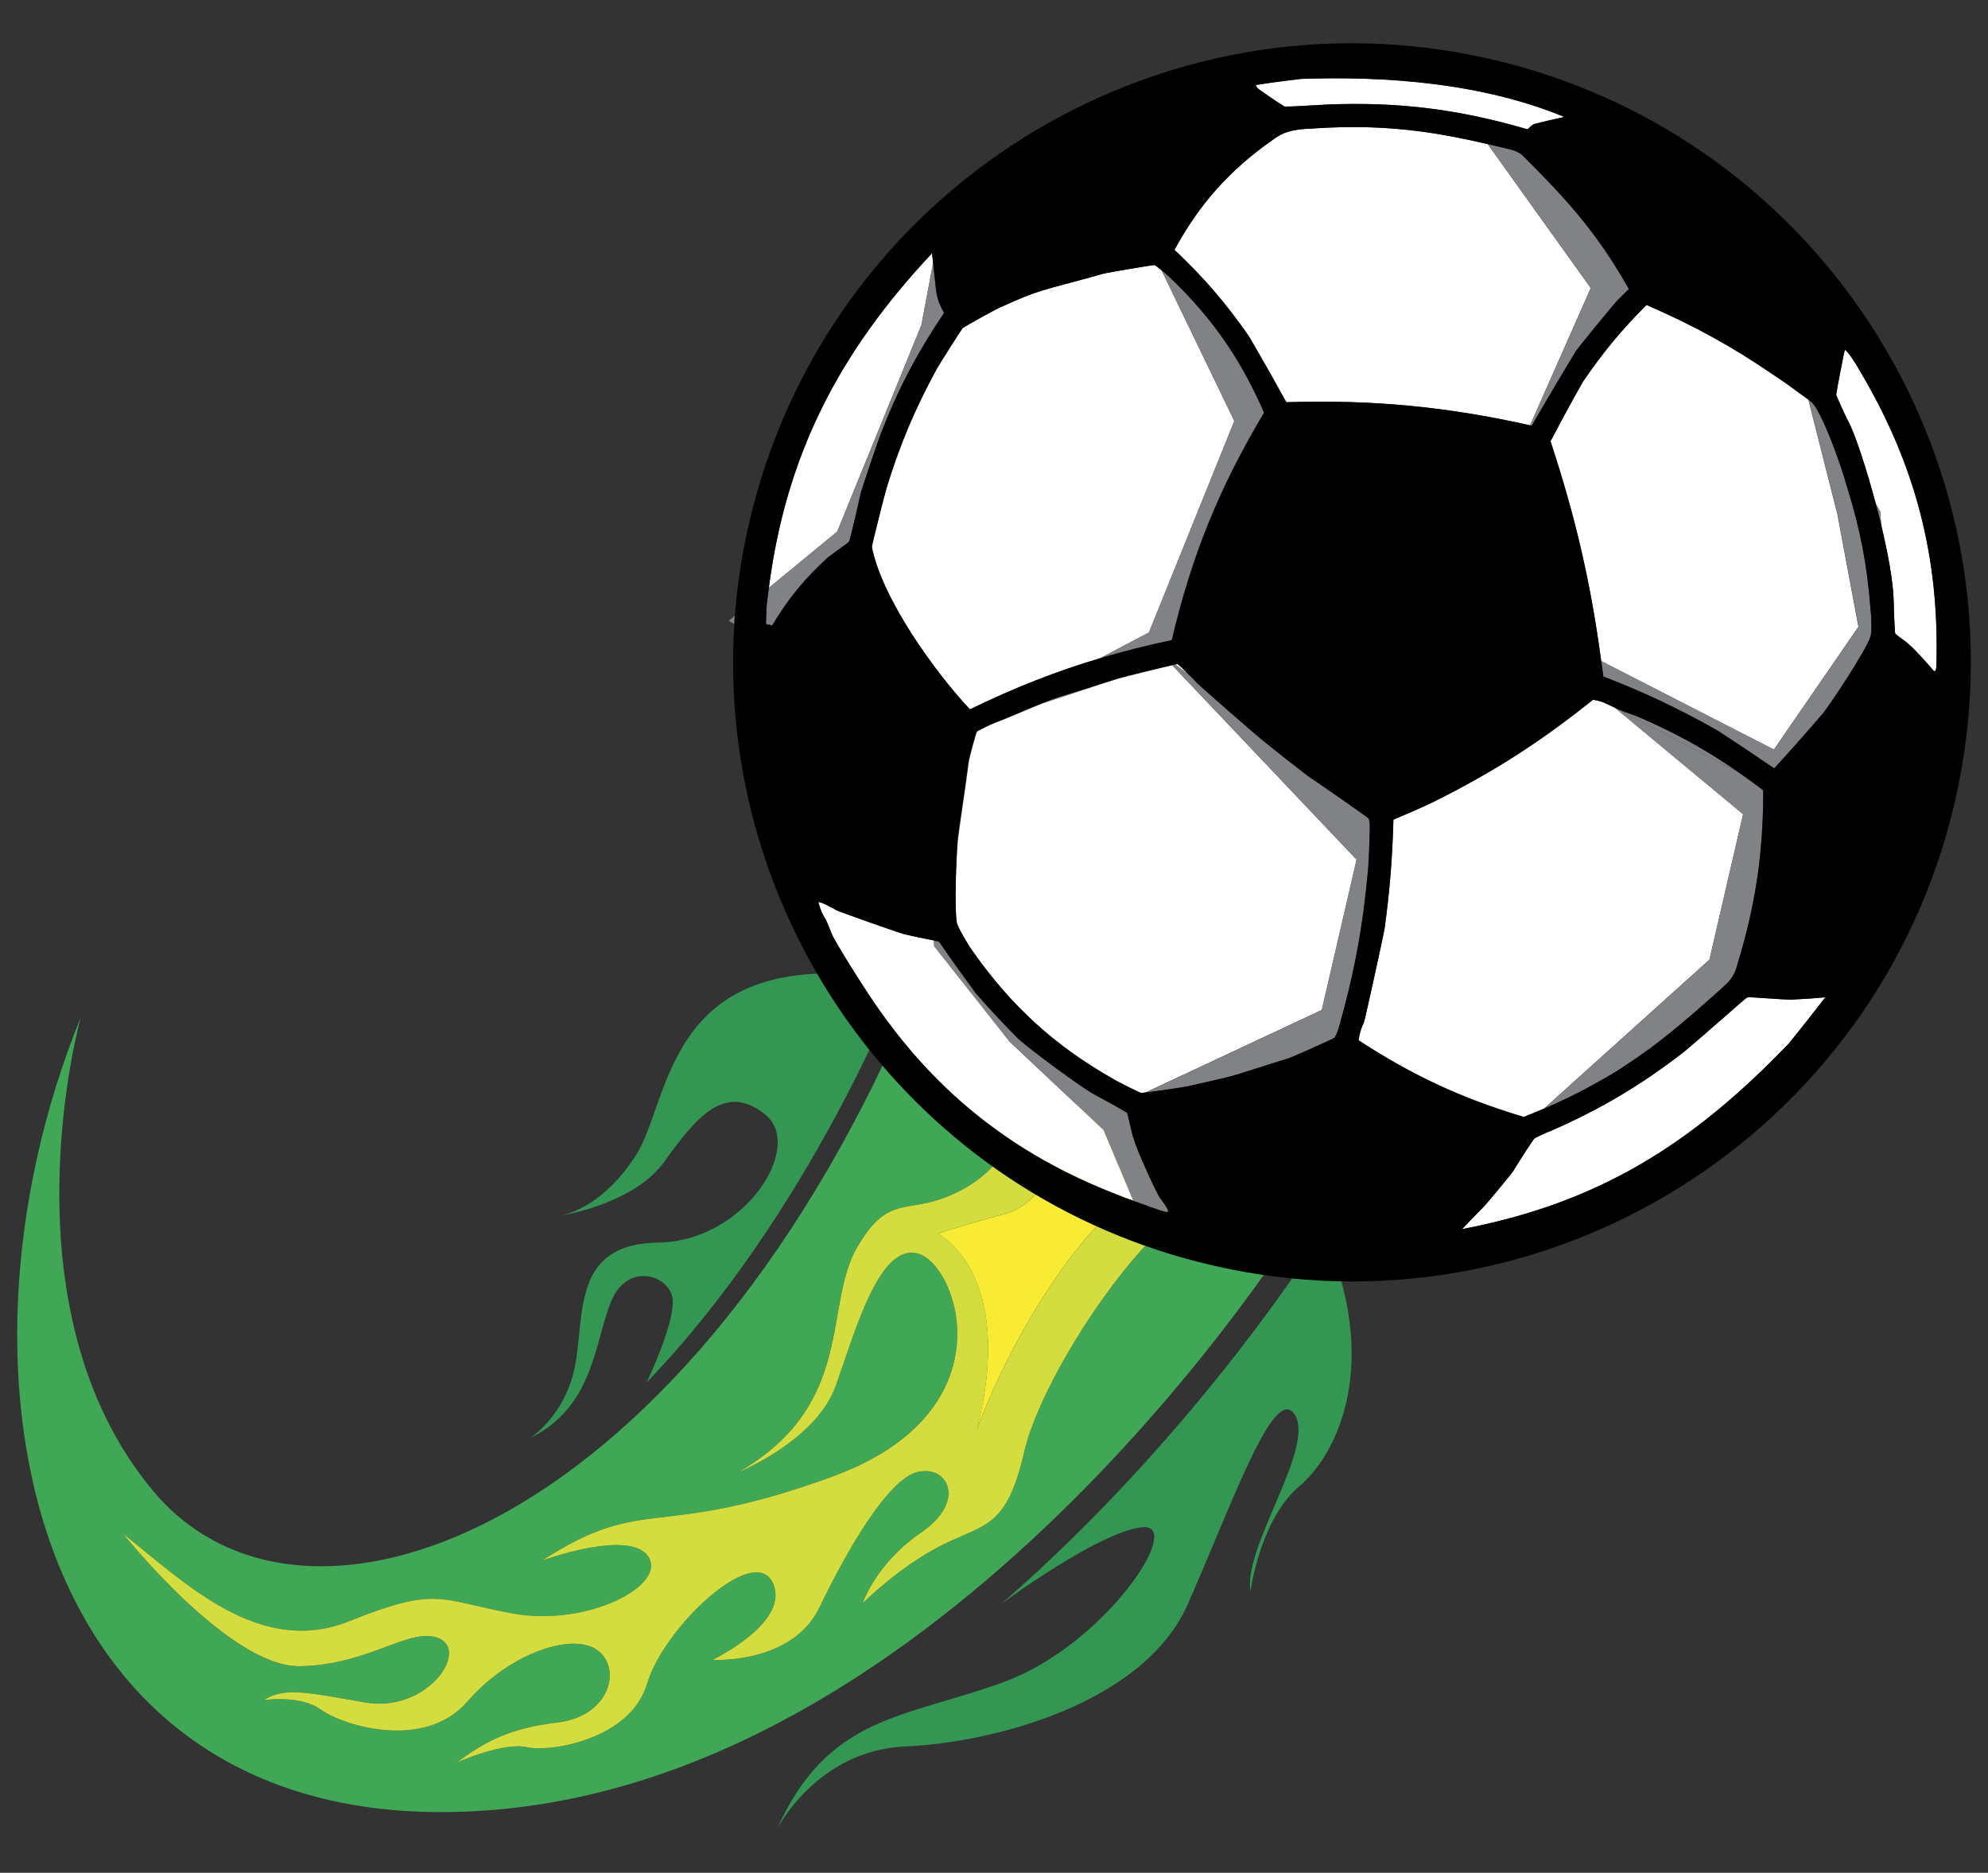
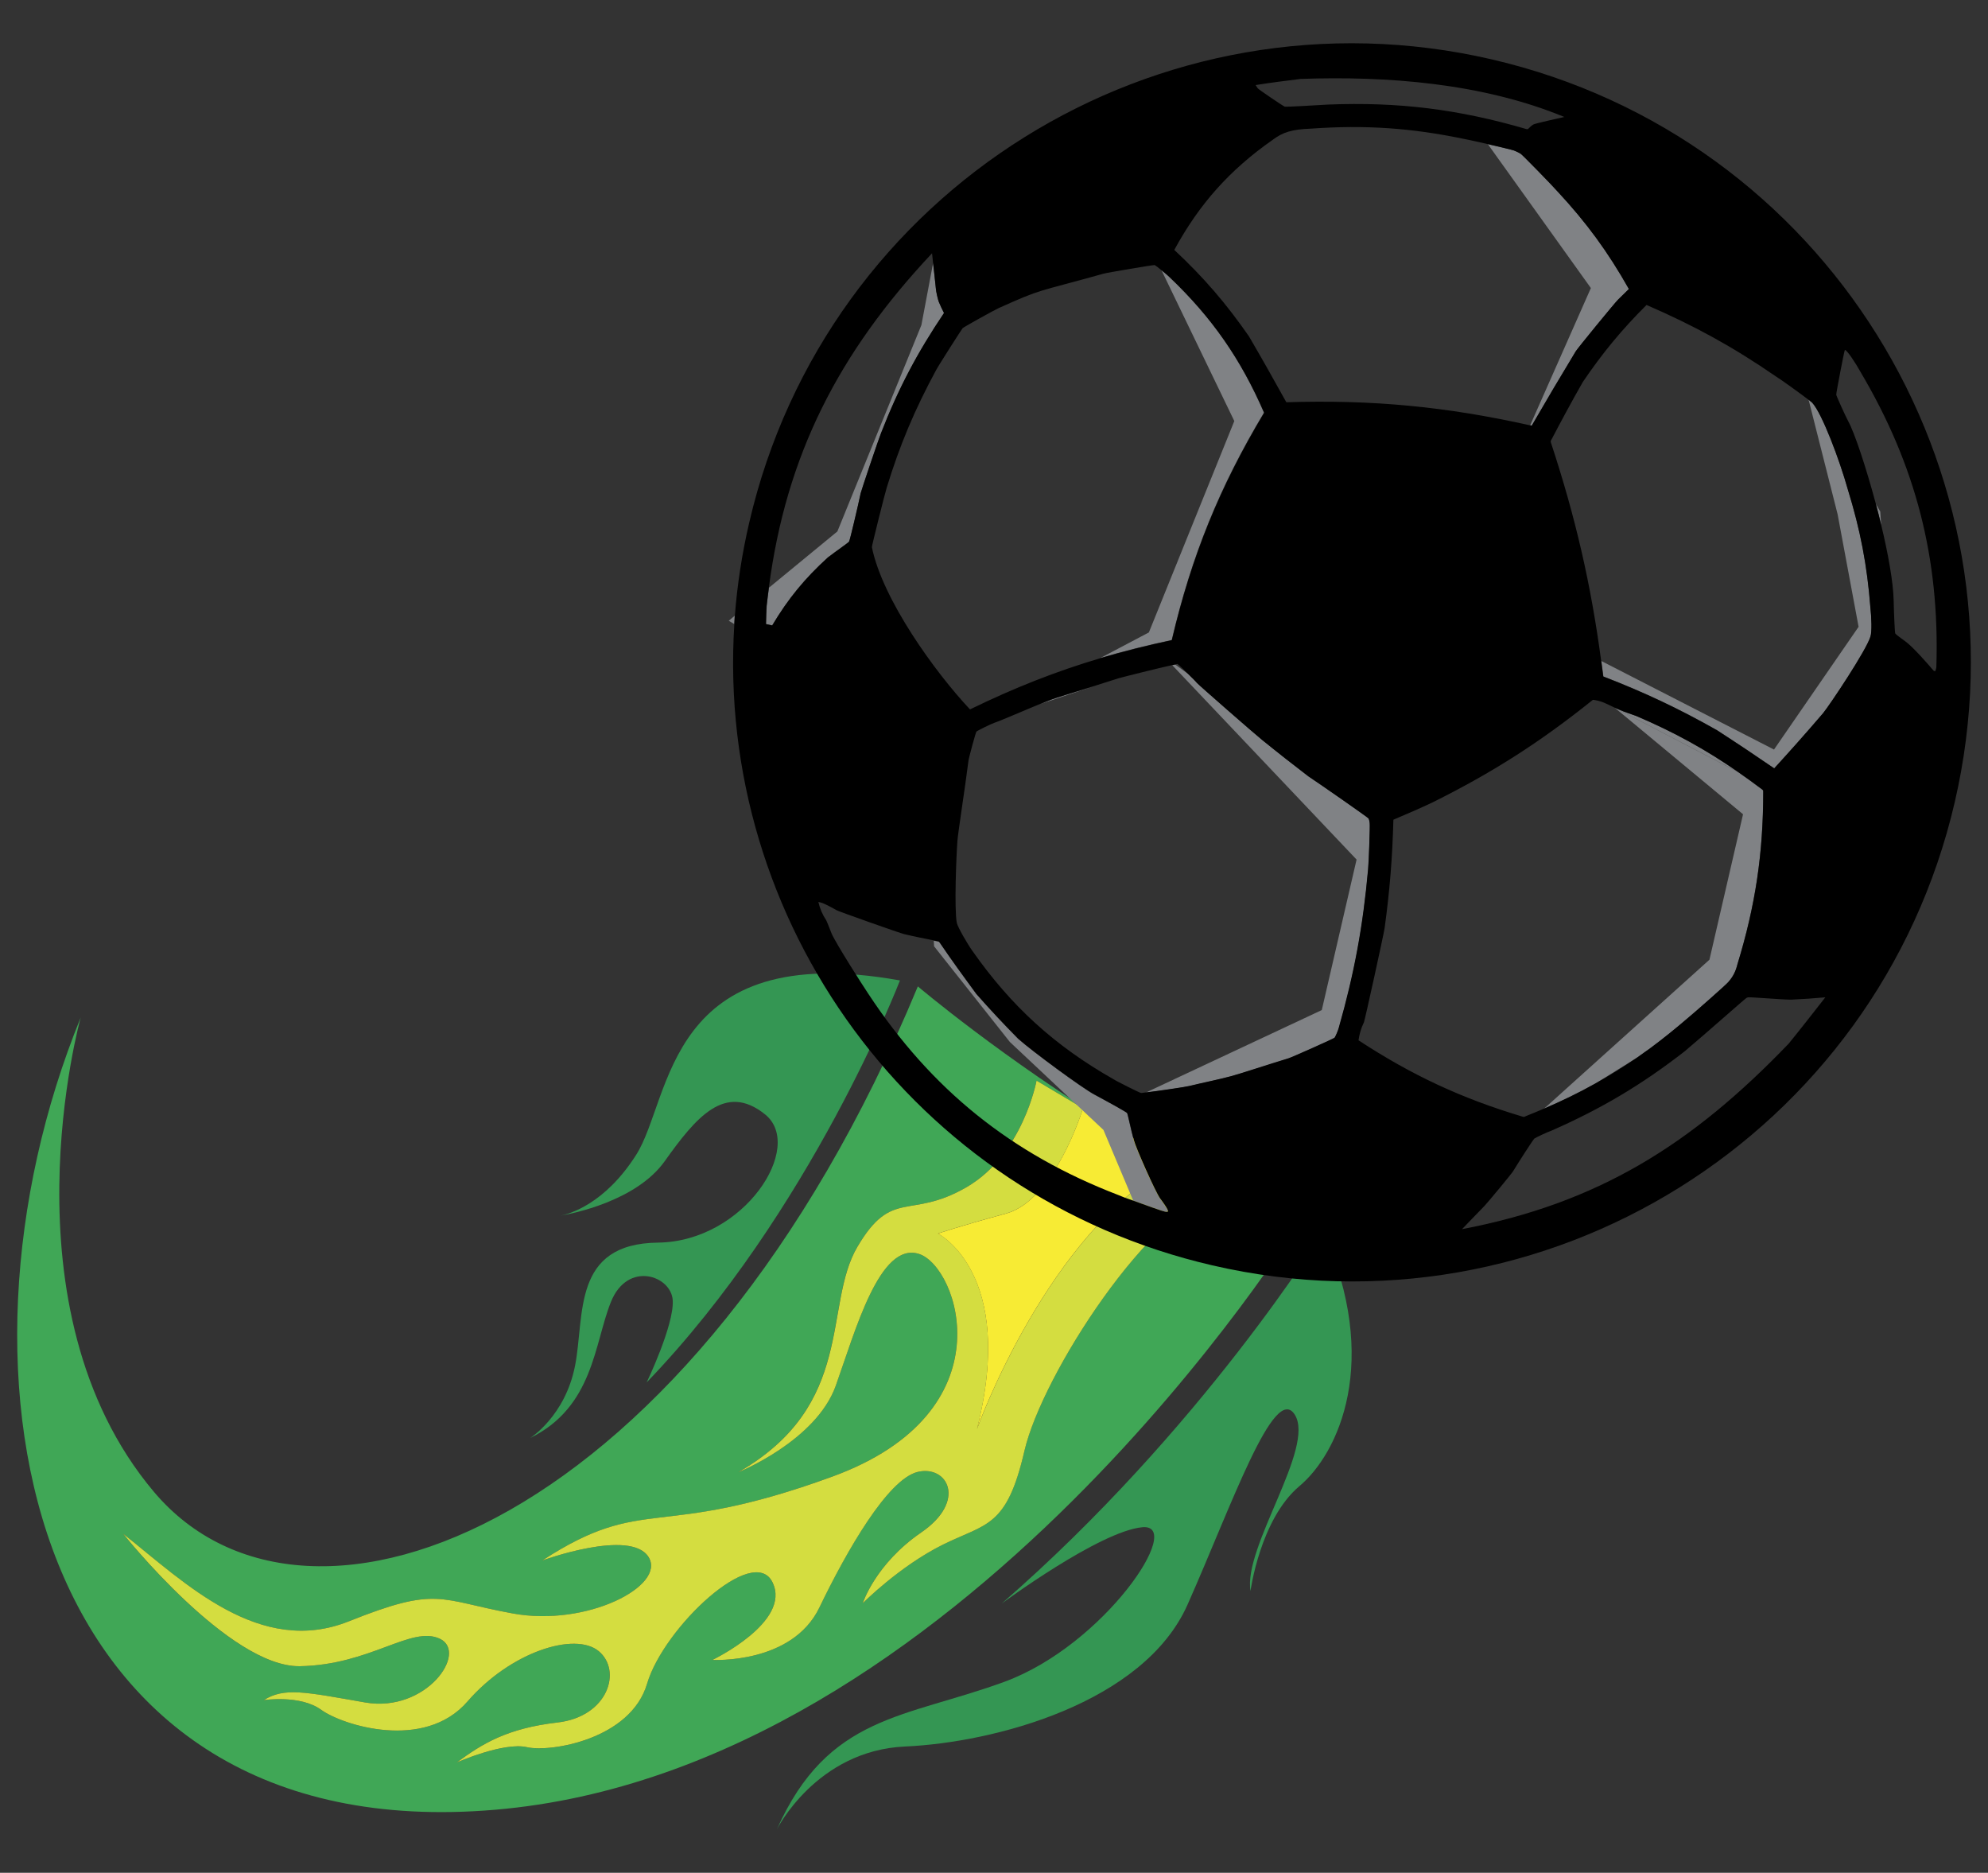
<svg xmlns="http://www.w3.org/2000/svg" version="1.1" id="Layer_1" x="0px" y="0px" width="42px" height="39.56px" viewBox="0 0 42 39.56" style="enable-background:new 0 0 42 39.56;" xml:space="preserve">
  <rect x="0" y="0" width="42" height="39.56" fill="#333333" stroke="none" />
  <path id="color4" style="fill:#40A756;" d="M1.705,21.493c0,0-1.719,6.137,1.543,10.015c3.262,3.875,11.424,0.715,16.143-10.672  c0,0,1.799,1.528,4.282,3.044l-0.031-0.017l-1.744-1.036c0,0-0.289,1.567-1.488,2.256c-1.197,0.687-1.562,0.011-2.295,1.251  c-0.735,1.242-0.032,3.337-2.518,4.765c0,0,1.639-0.659,2.058-1.824c0.418-1.167,0.929-3.054,1.761-2.787  c0.828,0.266,1.901,3.338-1.83,4.702c-3.731,1.365-3.943,0.353-6.131,1.773c0,0,1.866-0.682,2.246-0.073  c0.377,0.609-1.306,1.482-2.873,1.191c-1.57-0.287-1.574-0.587-3.457,0.166C5.489,35,3.92,33.447,2.6,32.397  c0,0,2.245,2.823,3.733,2.799c1.494-0.025,2.354-0.866,2.961-0.579c0.601,0.29-0.293,1.567-1.58,1.345  c-1.284-0.225-1.705-0.322-2.142-0.05c0,0,0.771-0.117,1.214,0.206c0.448,0.324,2.177,0.877,3.089-0.176  c0.912-1.051,2.273-1.479,2.773-1.064c0.498,0.414,0.197,1.384-0.871,1.507s-1.59,0.449-2.127,0.844c0,0,0.992-0.437,1.484-0.322  c0.492,0.113,2.191-0.162,2.537-1.345c0.351-1.182,2.25-2.969,2.65-2.135c0.403,0.835-1.27,1.636-1.27,1.636s1.685,0.096,2.261-1.11  c0.578-1.202,1.446-2.71,2.075-2.861c0.63-0.151,1.046,0.613,0.074,1.279c-0.971,0.668-1.235,1.495-1.235,1.495  s0.774-0.783,1.696-1.239c0.92-0.453,1.346-0.357,1.72-1.979c0.377-1.623,2.685-5.175,4.17-5.497l-0.992-0.589  c0.004-0.002,0.008-0.006,0.013-0.008c0.833,0.463,1.714,0.902,2.614,1.27c0,0-7.137,11.568-16.988,12.404  C0.607,39.066-1.391,29.095,1.705,21.493z" />
  <path id="color3" style="fill:#D4DD40;" d="M21.256,25.633c-1.028,0.279-1.44,0.424-1.44,0.424s1.662,0.831,0.825,4.129  c0,0,1.483-4.162,4.18-5.624l0.992,0.589c-1.485,0.322-3.793,3.874-4.17,5.497c-0.374,1.622-0.8,1.526-1.72,1.979  c-0.922,0.457-1.696,1.239-1.696,1.239s0.263-0.827,1.235-1.495c0.972-0.666,0.556-1.429-0.074-1.279  c-0.629,0.151-1.496,1.659-2.075,2.861c-0.577,1.206-2.261,1.11-2.261,1.11s1.673-0.802,1.27-1.636  c-0.4-0.834-2.299,0.953-2.65,2.135c-0.346,1.182-2.045,1.457-2.537,1.345c-0.492-0.116-1.484,0.322-1.484,0.322  c0.537-0.395,1.06-0.721,2.127-0.844c1.068-0.123,1.369-1.093,0.871-1.507c-0.501-0.415-1.862,0.013-2.773,1.064  c-0.912,1.053-2.642,0.5-3.089,0.176c-0.443-0.323-1.214-0.206-1.214-0.206c0.437-0.272,0.858-0.175,2.142,0.05  c1.287,0.222,2.181-1.055,1.58-1.345c-0.607-0.287-1.467,0.554-2.961,0.579c-1.488,0.023-3.733-2.799-3.733-2.799  c1.32,1.05,2.888,2.603,4.771,1.85c1.883-0.753,1.887-0.453,3.457-0.166c1.567,0.29,3.25-0.583,2.873-1.191  c-0.38-0.609-2.246,0.073-2.246,0.073c2.187-1.421,2.4-0.409,6.131-1.773c3.731-1.364,2.658-4.435,1.83-4.702  c-0.832-0.268-1.344,1.62-1.761,2.787c-0.419,1.165-2.058,1.824-2.058,1.824c2.487-1.428,1.784-3.523,2.518-4.765  c0.732-1.24,1.098-0.564,2.295-1.251c1.199-0.689,1.488-2.256,1.488-2.256l1.744,1.036l-0.767-0.438  C22.876,23.425,22.286,25.35,21.256,25.633z" />
  <path id="color2" style="fill:#F7EB34;" d="M19.815,26.058c0,0,0.412-0.145,1.44-0.424c1.03-0.283,1.62-2.208,1.62-2.208  l0.767,0.438l0.031,0.017l1.169,0.667c-0.003,0.002-0.006,0.004-0.009,0.006c-0.004,0.002-0.008,0.006-0.013,0.008  c-2.697,1.462-4.18,5.624-4.18,5.624C21.477,26.888,19.815,26.058,19.815,26.058z" />
  <path id="color1" style="fill:#349653;" d="M12.149,28.849c0.209-1.065-0.07-2.582,1.756-2.601c1.824-0.024,3.104-2.029,2.259-2.708  c-0.847-0.683-1.464,0.067-2.122,0.99c-0.601,0.843-1.958,1.107-2.195,1.148c0.178-0.035,0.931-0.24,1.595-1.287  c0.758-1.194,0.613-4.569,5.571-3.681c0,0-1.871,4.878-5.351,8.491c0,0,0.578-1.203,0.551-1.729  c-0.025-0.526-0.953-0.851-1.307,0.031c-0.354,0.884-0.366,2.216-1.706,2.873C11.2,30.376,11.939,29.918,12.149,28.849z   M16.413,38.642c0,0,0.833-1.665,2.708-1.75c1.878-0.083,5.042-0.911,5.969-2.999c0.928-2.089,1.832-4.704,2.266-4.008  c0.433,0.697-1.094,2.794-0.937,3.722c0,0,0.203-1.514,1.031-2.213c0.834-0.697,1.729-2.644,0.508-5.378  c0,0-2.562,4.176-6.797,7.858c0,0,2.063-1.528,2.973-1.614c0.912-0.084-0.8,2.488-2.911,3.264  C19.114,36.297,17.495,36.219,16.413,38.642z" />
-   <path id="fill" style="fill:#FFFFFF;" d="M36.826,17.198l-0.711,3.072l-3.494,3.146c-0.129,0.056-0.261,0.11-0.397,0.164  c-0.025,0.014-0.031,0.013-0.055,0.005c-1.291-0.387-2.339-0.875-3.466-1.612c0.019-0.139,0.053-0.255,0.113-0.379  c0.019-0.04,0.412-1.823,0.438-1.989c0.109-0.8,0.163-1.482,0.185-2.292c0.292-0.123,0.539-0.23,0.828-0.366  c1.258-0.624,2.268-1.269,3.366-2.149c0.018-0.018,0.023-0.018,0.049-0.013c0.183,0.031,0.247,0.077,0.431,0.162l0.004,0.002  L36.826,17.198z M34.893,22.12l-0.136,0.097C34.802,22.186,34.85,22.156,34.893,22.12z M34.586,22.34l-0.888,0.553  C34.003,22.722,34.297,22.537,34.586,22.34z M31.967,24.739c-0.033,0.052-0.524,0.647-0.61,0.739  c-0.166,0.172-0.305,0.314-0.471,0.485c2.874-0.547,4.855-1.784,6.906-3.921c0.276-0.337,0.504-0.628,0.772-0.977  c-0.254,0.026-0.47,0.038-0.725,0.049c-0.212-0.001-0.877-0.058-0.908-0.049c-0.011,0.004-0.022,0.006-0.032,0.013  c-0.026,0.011-0.834,0.731-1.306,1.129c-0.912,0.707-1.758,1.212-2.814,1.675c-0.084,0.028-0.337,0.144-0.363,0.168  C32.39,24.072,32.095,24.525,31.967,24.739z M38.818,10.864l-0.613-2.421c-0.177-0.132-0.593-0.433-0.683-0.486  c-0.906-0.624-1.728-1.078-2.738-1.516c-0.526,0.525-0.927,1.012-1.344,1.624c-0.242,0.428-0.439,0.793-0.668,1.23  c-0.014,0.018-0.014,0.025-0.007,0.05c0.525,1.589,0.847,2.99,1.063,4.619l3.648,1.87l1.786-2.594L38.818,10.864z M32.248,2.724  c0.023,0.004,0.029,0.004,0.047-0.014c0.031-0.035,0.062-0.061,0.1-0.083c0.028-0.017,0.652-0.159,0.652-0.159  c-1.733-0.715-3.755-0.865-5.57-0.802c-0.336,0.04-0.618,0.076-0.951,0.129c0.013,0.024,0.025,0.044,0.042,0.067  c0.015,0.022,0.55,0.383,0.571,0.387c0.061,0.006,0.559-0.022,0.91-0.043C29.542,2.148,30.813,2.306,32.248,2.724z M19.739,19.985  l-0.008-0.118c-0.219-0.042-0.412-0.083-0.629-0.133c-0.082-0.017-1.402-0.484-1.432-0.505c-0.065-0.041-0.263-0.14-0.298-0.152  c-0.029-0.009-0.056-0.016-0.085-0.021c0.038,0.145,0.09,0.262,0.165,0.386c0.044,0.083,0.077,0.184,0.116,0.28  c0.094,0.217,0.658,1.1,0.774,1.271c1.334,2.02,3.021,3.379,5.283,4.248c0.055,0.024,0.176,0.071,0.316,0.119l-0.63-1.493  l-1.976-1.859L19.739,19.985z M39.724,10.807l0.02,0.286c0.144,0.607,0.254,1.202,0.263,1.595c0.007,0.288,0.024,0.673,0.032,0.694  c0.009,0.018,0.112,0.094,0.212,0.165c0.162,0.117,0.511,0.517,0.597,0.62c0.009,0.008,0.034,0.013,0.037,0.01  c0.01-0.016,0.023-0.07,0.023-0.092c0.074-2.29-0.435-4.256-1.601-6.226c-0.118-0.211-0.292-0.47-0.33-0.467  c-0.009,0-0.186,0.916-0.183,0.945c0.005,0.033,0.195,0.453,0.254,0.561c0.136,0.25,0.376,0.968,0.582,1.744L39.724,10.807z   M16.243,12.418l1.444-1.189l1.778-4.36l0.248-1.314c-0.005-0.065-0.014-0.133-0.024-0.205C17.714,7.452,16.604,9.618,16.243,12.418  z M33.607,6.084l-2.177-3.04c-0.209-0.047-0.416-0.091-0.486-0.107c-1.123-0.235-2.098-0.299-3.242-0.22  c-0.41,0.014-0.6,0.077-0.814,0.24c-0.905,0.633-1.546,1.349-2.072,2.32c0.617,0.582,1.088,1.132,1.572,1.828  c0.283,0.487,0.519,0.9,0.789,1.39c1.822-0.056,3.374,0.092,5.149,0.488L33.607,6.084z M24.827,14.039l0.277,0.201  c-0.105-0.106-0.215-0.21-0.223-0.21C24.878,14.03,24.857,14.031,24.827,14.039z M20.491,14.983  c0.943-0.459,1.823-0.804,2.759-1.083l1.024-0.54l1.803-4.467l-1.538-3.185c-0.07-0.055-0.134-0.106-0.146-0.11  c-0.018-0.007-0.997,0.159-1.081,0.182c-1.45,0.409-1.269,0.302-2.213,0.726C21,6.551,20.368,6.902,20.338,6.931  c-0.025,0.022-0.523,0.803-0.562,0.887c-0.453,0.837-0.769,1.579-1.045,2.484c-0.031,0.089-0.318,1.229-0.312,1.253  C18.64,12.66,19.755,14.201,20.491,14.983z M23.095,14.505l-1.092,0.361c-0.354,0.143-0.835,0.353-0.985,0.406  c-0.075,0.028-0.359,0.163-0.377,0.185c-0.014,0.014-0.161,0.555-0.17,0.618c-0.065,0.517-0.219,1.505-0.235,1.694  c-0.029,0.3-0.076,1.418-0.019,1.725c0.019,0.091,0.224,0.446,0.332,0.595c0.82,1.165,1.735,2.001,2.976,2.704  c0.069,0.048,0.552,0.285,0.586,0.292c0.005,0.003,0.04-0.001,0.093-0.01l3.721-1.742l0.735-3.175l-3.894-4.105  c-0.289,0.064-1.03,0.248-1.134,0.279C23.466,14.384,23.276,14.443,23.095,14.505z" />
  <path id="shadow" style="fill:#808285;" d="M39.724,10.806l0.02,0.286c-0.036-0.149-0.073-0.3-0.114-0.45L39.724,10.806z   M34.117,14.949c-0.002-0.001-0.002-0.001-0.004-0.002L34.117,14.949L34.117,14.949z M38.287,8.507  c-0.006-0.007-0.035-0.03-0.077-0.063l0.613,2.42l0.443,2.376l-1.787,2.593l-3.647-1.87c0.014,0.108,0.029,0.215,0.043,0.326  c0.871,0.337,1.588,0.675,2.402,1.135c0.427,0.278,0.787,0.518,1.209,0.806c0.33-0.361,0.623-0.689,1.033-1.166  c0.137-0.17,0.915-1.332,1-1.621c0.031-0.097,0.023-0.393-0.002-0.607c-0.07-0.895-0.214-1.645-0.478-2.499  C38.866,9.725,38.497,8.736,38.287,8.507z M19.801,19.886c-0.026-0.005-0.049-0.01-0.073-0.015l0.006,0.118l1.601,2.021l1.977,1.858  l0.63,1.495c0.28,0.103,0.631,0.225,0.667,0.234c0.031,0.005,0.058,0.002,0.062-0.003c0.022-0.031-0.142-0.246-0.166-0.281  c-0.102-0.149-0.51-1.063-0.553-1.229c-0.062-0.227-0.128-0.552-0.142-0.573s-0.416-0.245-0.691-0.388  c-0.247-0.131-1.309-0.913-1.611-1.18c-0.32-0.326-0.583-0.606-0.884-0.949c-0.277-0.376-0.51-0.698-0.773-1.084  C19.833,19.888,19.829,19.886,19.801,19.886z M22.205,14.781c-0.061,0.022-0.134,0.053-0.208,0.083l1.092-0.362  C22.694,14.625,22.31,14.742,22.205,14.781z M24.272,13.359l-1.022,0.539c0.482-0.143,0.977-0.267,1.504-0.379  c0.419-1.782,1.008-3.235,1.949-4.803c-0.491-1.133-1.102-2.012-1.998-2.865c-0.019-0.023-0.095-0.084-0.166-0.142l1.538,3.185  L24.272,13.359z M15.513,13.182c0.004-0.059,0.004-0.116,0.008-0.175l-0.125,0.106L15.513,13.182z M17.691,11.226l-1.445,1.188  c-0.02,0.128-0.033,0.254-0.047,0.385c-0.006,0.133-0.01,0.248-0.016,0.382l0.131,0.029c0.336-0.561,0.69-0.994,1.176-1.436  c0.182-0.139,0.428-0.309,0.449-0.334c0.016-0.016,0.187-0.75,0.247-1.025c0.017-0.075,0.376-1.14,0.431-1.271  c0.364-0.936,0.767-1.7,1.33-2.534c-0.043-0.081-0.077-0.15-0.113-0.233c-0.016-0.041-0.059-0.227-0.063-0.291  c-0.022-0.19-0.039-0.356-0.057-0.533l-0.248,1.314L17.691,11.226z M36.115,20.272L32.62,23.42c0.378-0.163,0.735-0.335,1.077-0.527  l0.89-0.553c0.055-0.04,0.113-0.08,0.169-0.119l0.136-0.099c0.256-0.191,0.51-0.395,0.766-0.616  c0.141-0.117,0.811-0.706,0.853-0.758c0.1-0.114,0.16-0.232,0.195-0.38c0.38-1.244,0.545-2.343,0.545-3.644  c0-0.025-0.002-0.03-0.023-0.047c-0.171-0.13-0.339-0.249-0.507-0.367l-2.606-1.36l2.71,2.25L36.115,20.272z M34.117,14.949  l2.606,1.359c-0.681-0.472-1.355-0.842-2.156-1.185c-0.118-0.045-0.238-0.079-0.354-0.131  C34.178,14.976,34.146,14.965,34.117,14.949L34.117,14.949z M27.925,21.336l-3.721,1.744c0.241-0.03,0.853-0.117,0.93-0.139  c0.288-0.07,0.587-0.129,0.876-0.206c0.209-0.055,0.785-0.245,1.216-0.377c0.073-0.025,0.96-0.417,0.973-0.435  c0.017-0.028,0.071-0.149,0.087-0.206c0.329-1.153,0.513-2.157,0.62-3.355c0.014-0.162,0.043-0.917,0.034-0.975  c-0.003-0.034-0.009-0.065-0.024-0.096c-0.008-0.017-1.046-0.744-1.274-0.891c-0.345-0.266-0.633-0.493-0.974-0.767  c-0.141-0.112-1.35-1.169-1.378-1.206c-0.019-0.025-0.1-0.105-0.186-0.189l-0.276-0.201c-0.018,0.004-0.038,0.01-0.062,0.014  l3.894,4.106L27.925,21.336z M31.432,3.043l2.178,3.042l-1.282,2.897c0.01,0.003,0.023,0.006,0.035,0.009  c0.322-0.556,0.596-1.02,0.929-1.57c0.036-0.062,0.834-1.034,0.894-1.092c0.081-0.077,0.15-0.147,0.23-0.224  c-0.441-0.782-0.892-1.398-1.507-2.057c-0.117-0.134-0.747-0.78-0.78-0.799c-0.047-0.03-0.091-0.049-0.142-0.07  C31.952,3.166,31.688,3.104,31.432,3.043z" />
  <path id="outline" d="M25.61,26.728c7.034,1.631,14.058-2.752,15.688-9.786c1.629-7.033-2.751-14.057-9.783-15.688  c-7.036-1.63-14.059,2.752-15.687,9.788c-0.153,0.657-0.253,1.314-0.303,1.965c-0.006,0.056-0.006,0.116-0.011,0.175  C15.116,19.448,19.292,25.267,25.61,26.728z M16.195,12.801c0.018-0.131,0.031-0.257,0.048-0.385  c0.364-2.796,1.471-4.962,3.448-7.066c0.006,0.071,0.015,0.14,0.022,0.205c0.021,0.177,0.038,0.343,0.058,0.533  c0.002,0.065,0.045,0.249,0.064,0.291c0.035,0.085,0.067,0.154,0.108,0.233c-0.562,0.834-0.965,1.596-1.329,2.534  c-0.054,0.131-0.412,1.198-0.431,1.271c-0.057,0.273-0.229,1.006-0.246,1.025c-0.018,0.026-0.264,0.194-0.447,0.334  c-0.487,0.443-0.842,0.873-1.176,1.436l-0.131-0.029C16.183,13.048,16.189,12.934,16.195,12.801z M18.344,20.991  c-0.115-0.171-0.68-1.054-0.775-1.272c-0.04-0.095-0.074-0.197-0.114-0.28c-0.082-0.125-0.131-0.241-0.166-0.386  c0.029,0.005,0.06,0.012,0.086,0.022c0.036,0.01,0.235,0.112,0.299,0.152c0.032,0.022,1.347,0.487,1.429,0.505  c0.223,0.053,0.416,0.091,0.629,0.133c0.026,0.005,0.05,0.012,0.076,0.015c0.024,0.006,0.027,0.008,0.045,0.029  c0.263,0.386,0.496,0.707,0.774,1.085c0.302,0.341,0.565,0.623,0.886,0.947c0.299,0.268,1.364,1.05,1.611,1.178  c0.274,0.147,0.674,0.371,0.689,0.391c0.016,0.022,0.079,0.343,0.142,0.573c0.042,0.166,0.45,1.082,0.553,1.23  c0.026,0.034,0.189,0.249,0.166,0.279c-0.007,0.007-0.034,0.01-0.063,0.002c-0.035-0.004-0.387-0.128-0.668-0.232  c-0.14-0.047-0.262-0.094-0.317-0.119C21.365,24.374,19.677,23.016,18.344,20.991z M34.586,22.34  c-0.291,0.197-0.585,0.384-0.889,0.551c-0.342,0.192-0.699,0.364-1.077,0.527c-0.133,0.055-0.264,0.112-0.399,0.165  c-0.024,0.013-0.031,0.012-0.055,0.004c-1.291-0.386-2.338-0.875-3.465-1.612c0.02-0.139,0.054-0.255,0.114-0.379  c0.019-0.04,0.411-1.823,0.437-1.989c0.11-0.8,0.164-1.481,0.186-2.292c0.292-0.123,0.539-0.23,0.828-0.366  c1.258-0.625,2.268-1.27,3.365-2.149c0.02-0.019,0.026-0.019,0.048-0.015c0.182,0.031,0.248,0.077,0.431,0.162  c0.001,0.002,0.003,0.002,0.005,0.002c0.03,0.015,0.061,0.026,0.097,0.043c0.117,0.052,0.235,0.087,0.354,0.131  c0.802,0.34,1.475,0.712,2.156,1.185c0.167,0.116,0.335,0.237,0.507,0.367c0.021,0.017,0.023,0.023,0.023,0.047  c0,1.3-0.163,2.402-0.544,3.644c-0.036,0.15-0.094,0.266-0.195,0.379c-0.042,0.052-0.711,0.643-0.854,0.759  c-0.256,0.219-0.509,0.425-0.766,0.616c-0.045,0.033-0.09,0.067-0.136,0.097C34.701,22.258,34.644,22.299,34.586,22.34z   M38.515,15.065c-0.41,0.478-0.703,0.805-1.033,1.166c-0.42-0.288-0.78-0.53-1.209-0.806c-0.815-0.461-1.531-0.798-2.402-1.135  c-0.014-0.111-0.029-0.218-0.043-0.326c-0.217-1.626-0.54-3.029-1.063-4.618c-0.006-0.028-0.006-0.031,0.007-0.05  c0.23-0.438,0.425-0.801,0.669-1.229c0.418-0.615,0.819-1.101,1.345-1.625c1.01,0.437,1.832,0.888,2.738,1.513  c0.091,0.053,0.508,0.355,0.683,0.488c0.041,0.034,0.074,0.056,0.078,0.063c0.211,0.228,0.582,1.219,0.753,1.832  c0.264,0.855,0.409,1.603,0.477,2.499c0.024,0.212,0.033,0.51,0.002,0.606C39.433,13.733,38.654,14.895,38.515,15.065z   M24.542,5.711c0.072,0.058,0.146,0.121,0.167,0.143c0.896,0.852,1.507,1.732,1.999,2.865c-0.941,1.573-1.532,3.024-1.95,4.803  c-0.527,0.113-1.024,0.238-1.506,0.38c-0.936,0.277-1.816,0.623-2.759,1.083c-0.735-0.781-1.85-2.323-2.073-3.428  c-0.003-0.024,0.282-1.164,0.313-1.254c0.277-0.906,0.592-1.65,1.043-2.484c0.041-0.081,0.541-0.865,0.562-0.887  c0.032-0.029,0.663-0.38,0.763-0.425c0.942-0.423,0.762-0.32,2.213-0.726c0.084-0.024,1.06-0.188,1.081-0.182  C24.406,5.603,24.474,5.654,24.542,5.711z M20.227,17.766c0.013-0.186,0.169-1.174,0.233-1.693c0.007-0.064,0.154-0.606,0.169-0.619  c0.02-0.021,0.301-0.159,0.378-0.186c0.152-0.051,0.63-0.261,0.985-0.406c0.076-0.029,0.147-0.058,0.209-0.082  c0.103-0.041,0.485-0.156,0.883-0.279c0.187-0.061,0.376-0.119,0.542-0.172c0.105-0.031,0.845-0.215,1.134-0.279  c0.026-0.005,0.045-0.01,0.064-0.014c0.029-0.009,0.05-0.011,0.053-0.011c0.007,0,0.119,0.106,0.223,0.21  c0.087,0.083,0.168,0.165,0.185,0.189c0.03,0.037,1.238,1.094,1.38,1.206c0.338,0.275,0.628,0.502,0.975,0.767  c0.226,0.15,1.265,0.872,1.272,0.891c0.015,0.034,0.021,0.062,0.024,0.096c0.009,0.056-0.017,0.811-0.033,0.975  c-0.107,1.199-0.291,2.198-0.621,3.355c-0.015,0.058-0.068,0.18-0.087,0.205c-0.012,0.017-0.901,0.414-0.973,0.435  c-0.433,0.131-1.005,0.322-1.216,0.379c-0.288,0.076-0.589,0.135-0.876,0.205c-0.077,0.021-0.69,0.111-0.93,0.138  c-0.053,0.009-0.088,0.012-0.095,0.011c-0.034-0.007-0.514-0.246-0.585-0.293c-1.239-0.704-2.156-1.541-2.974-2.705  c-0.108-0.15-0.311-0.503-0.332-0.595C20.158,19.189,20.204,18.072,20.227,17.766z M24.809,5.279  c0.529-0.972,1.17-1.688,2.074-2.322c0.216-0.163,0.407-0.225,0.817-0.24c1.143-0.081,2.119-0.015,3.241,0.22  c0.071,0.013,0.275,0.057,0.487,0.106c0.259,0.06,0.523,0.123,0.557,0.136c0.051,0.02,0.094,0.04,0.141,0.069  c0.035,0.019,0.665,0.666,0.782,0.799c0.613,0.661,1.062,1.276,1.504,2.058c-0.078,0.079-0.15,0.146-0.227,0.223  c-0.061,0.056-0.86,1.033-0.896,1.094c-0.332,0.549-0.607,1.012-0.929,1.569c-0.01-0.002-0.022-0.006-0.036-0.007  c-1.774-0.395-3.325-0.544-5.148-0.487c-0.273-0.493-0.506-0.906-0.789-1.391C25.903,6.408,25.431,5.86,24.809,5.279z M33.049,2.471  c0,0-0.626,0.138-0.652,0.158c-0.038,0.022-0.07,0.05-0.102,0.084C32.277,2.73,32.272,2.73,32.25,2.727  c-1.433-0.419-2.706-0.578-4.198-0.518c-0.353,0.021-0.849,0.05-0.909,0.044c-0.023-0.003-0.558-0.367-0.571-0.387  c-0.019-0.026-0.029-0.045-0.044-0.069c0.335-0.054,0.617-0.088,0.952-0.13C29.293,1.603,31.315,1.754,33.049,2.471z M38.976,7.392  c0.039-0.004,0.214,0.253,0.331,0.465c1.166,1.97,1.674,3.935,1.602,6.227c0,0.022-0.014,0.075-0.023,0.092  c-0.003,0.004-0.03-0.002-0.038-0.012c-0.086-0.102-0.434-0.504-0.598-0.619c-0.1-0.071-0.201-0.147-0.21-0.165  c-0.009-0.017-0.027-0.406-0.033-0.694c-0.009-0.394-0.117-0.989-0.263-1.596c-0.036-0.148-0.073-0.3-0.114-0.449  c-0.208-0.774-0.447-1.495-0.583-1.743c-0.058-0.108-0.249-0.529-0.253-0.56C38.789,8.31,38.966,7.393,38.976,7.392z M30.888,25.964  c0.164-0.172,0.303-0.314,0.469-0.485c0.086-0.091,0.577-0.684,0.61-0.739c0.13-0.214,0.424-0.668,0.448-0.689  c0.026-0.021,0.279-0.14,0.363-0.168c1.057-0.465,1.903-0.968,2.813-1.675c0.472-0.398,1.281-1.117,1.306-1.128  c0.01-0.006,0.022-0.008,0.033-0.013c0.032-0.01,0.697,0.048,0.908,0.049c0.254-0.011,0.471-0.027,0.725-0.049  c-0.268,0.343-0.496,0.636-0.772,0.976C35.74,24.18,33.76,25.416,30.888,25.964z" />
</svg>